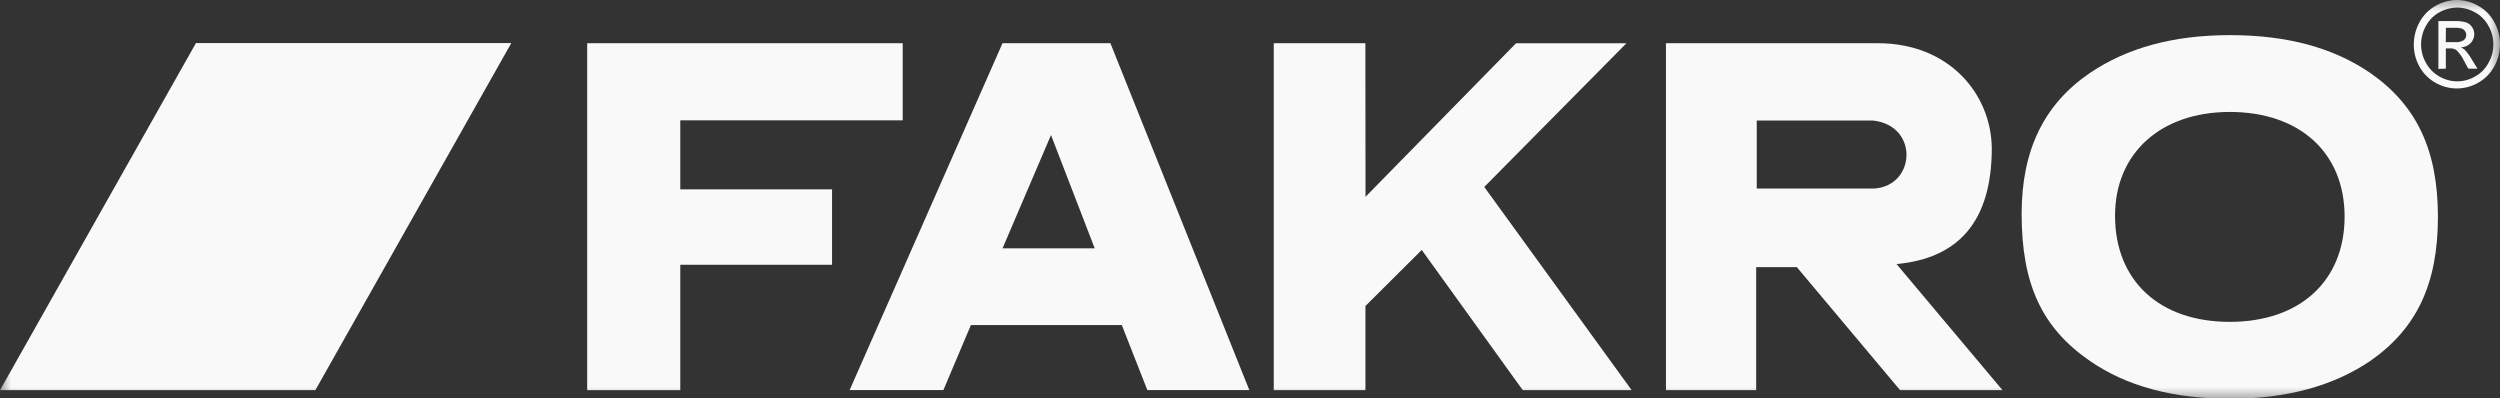
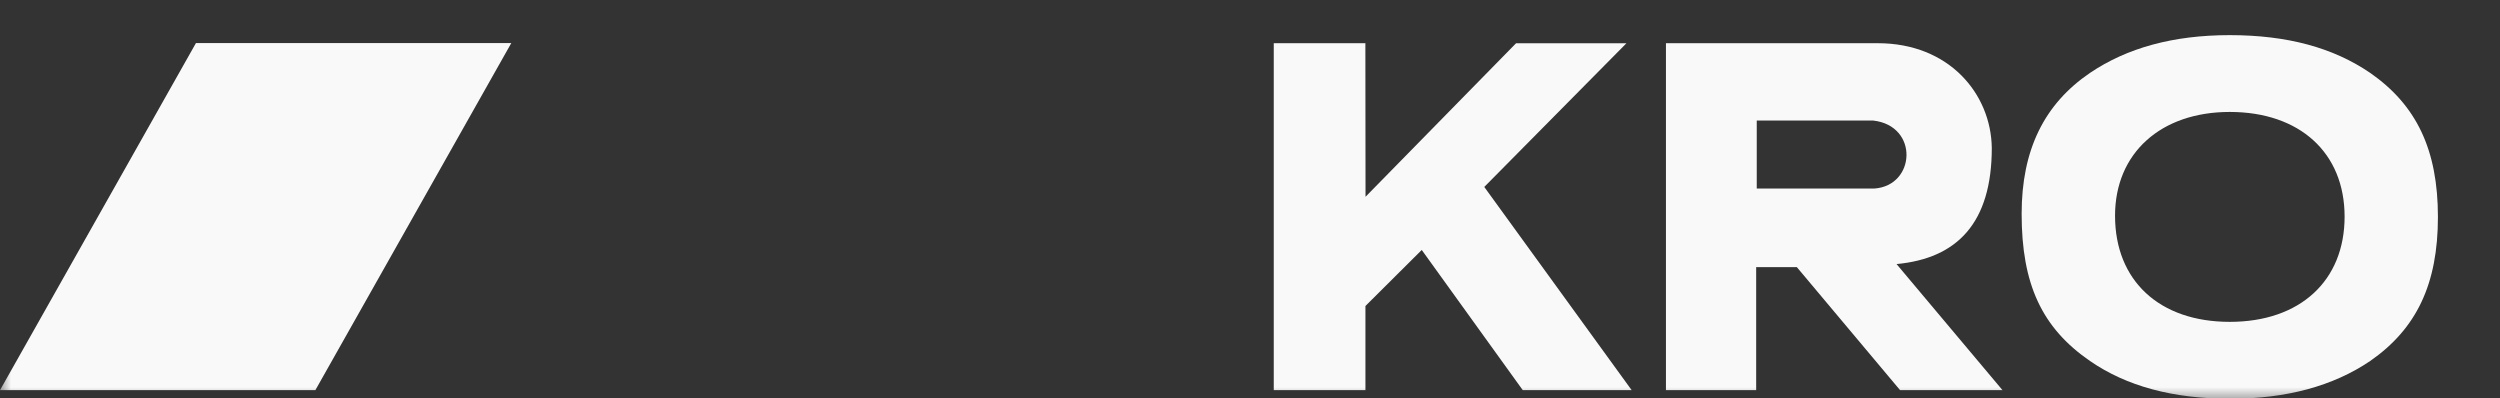
<svg xmlns="http://www.w3.org/2000/svg" width="113" height="18" viewBox="0 0 113 18" fill="none">
  <rect x="0" y="0" width="113" height="18" fill="#333333" stroke="none" />
  <g clip-path="url(#clip0_781_2481)">
-     <path fill-rule="evenodd" clip-rule="evenodd" d="M50.19 1.953H45.314L38.404 17.631H42.642L43.885 14.692H50.705L51.86 17.631H56.469L50.19 1.953ZM49.482 11.226H45.314L47.505 6.105L49.482 11.226Z" fill="#FAF9F9" />
    <mask id="mask0_781_2481" style="mask-type:luminance" maskUnits="userSpaceOnUse" x="-1" y="-1" width="115" height="20">
      <path d="M113.151 -0.219H-0.106V18.263H113.151V-0.219Z" fill="white" />
    </mask>
    <g mask="url(#mask0_781_2481)">
-       <path fill-rule="evenodd" clip-rule="evenodd" d="M111.05 0C111.386 0.002 111.716 0.091 112.008 0.259C112.318 0.426 112.572 0.683 112.74 0.997C112.911 1.302 113.001 1.649 113 2.001C112.999 2.349 112.912 2.691 112.746 2.994C112.578 3.306 112.327 3.563 112.022 3.735C111.725 3.908 111.389 3.998 111.048 3.998C110.707 3.998 110.371 3.908 110.074 3.735C109.769 3.563 109.518 3.306 109.35 2.994C109.185 2.691 109.1 2.348 109.103 2.001C109.105 1.649 109.196 1.303 109.366 0.997C109.535 0.684 109.79 0.428 110.098 0.259C110.393 0.091 110.725 0.002 111.063 0M111.063 0.341C110.781 0.343 110.504 0.417 110.258 0.557C110.002 0.698 109.79 0.913 109.65 1.175C109.508 1.427 109.433 1.714 109.433 2.006C109.433 2.298 109.508 2.584 109.65 2.837C109.791 3.097 110.001 3.311 110.255 3.455C110.503 3.599 110.784 3.676 111.07 3.677C111.353 3.676 111.632 3.599 111.878 3.455C112.134 3.314 112.345 3.099 112.482 2.837C112.626 2.585 112.701 2.298 112.701 2.006C112.701 1.714 112.626 1.427 112.482 1.175C112.341 0.913 112.129 0.698 111.871 0.557C111.627 0.418 111.353 0.344 111.073 0.341M110.215 3.114V0.953H110.936C111.117 0.944 111.299 0.965 111.474 1.014C111.579 1.054 111.67 1.125 111.735 1.218C111.799 1.311 111.835 1.422 111.838 1.536C111.838 1.613 111.823 1.689 111.795 1.76C111.766 1.831 111.724 1.895 111.671 1.95C111.553 2.067 111.398 2.137 111.233 2.144C111.3 2.169 111.361 2.208 111.414 2.257C111.532 2.387 111.636 2.53 111.724 2.684L111.981 3.104H111.567L111.38 2.762C111.293 2.575 111.173 2.406 111.026 2.264C110.946 2.208 110.849 2.181 110.752 2.189H110.552V3.104L110.215 3.114ZM110.549 1.905H110.96C111.1 1.92 111.241 1.889 111.364 1.816C111.399 1.788 111.428 1.751 111.447 1.709C111.466 1.667 111.476 1.62 111.474 1.574C111.474 1.514 111.455 1.455 111.42 1.407C111.385 1.355 111.335 1.315 111.277 1.294C111.168 1.262 111.055 1.25 110.943 1.256H110.555L110.549 1.905Z" fill="#FAF9F9" />
      <path fill-rule="evenodd" clip-rule="evenodd" d="M100.786 1.588C103.381 1.588 105.462 2.154 107.132 3.295C109.229 4.753 110.194 6.774 110.194 9.806C110.194 12.838 109.229 14.859 107.132 16.317C105.462 17.447 103.351 18.024 100.813 18.024C98.218 18.024 96.121 17.457 94.468 16.317C92.287 14.815 91.378 12.838 91.378 9.666C91.378 6.774 92.397 4.705 94.468 3.295C96.138 2.168 98.222 1.588 100.786 1.588ZM100.786 5.06C97.667 5.06 95.6 6.921 95.6 9.751C95.6 12.687 97.604 14.548 100.786 14.548C103.969 14.548 105.976 12.687 105.976 9.792C105.976 6.897 103.939 5.06 100.786 5.06Z" fill="#FAF9F9" />
      <path fill-rule="evenodd" clip-rule="evenodd" d="M79.405 5.449H84.672C86.743 5.688 86.589 8.396 84.719 8.522H79.405V5.449ZM84.876 1.953C88.109 1.953 89.996 4.251 90.029 6.685C90.029 10.079 88.463 11.68 85.724 11.936L90.513 17.635H85.884L81.216 12.073H79.379V17.635H75.301V1.953H84.876Z" fill="#FAF9F9" />
      <path fill-rule="evenodd" clip-rule="evenodd" d="M61.722 8.894L68.525 1.956H73.514L67.089 8.45L73.751 17.635H68.829L64.263 11.298L61.718 13.831V17.635H57.574V1.953H61.715L61.722 8.894Z" fill="#FAF9F9" />
-       <path fill-rule="evenodd" clip-rule="evenodd" d="M30.749 8.559V5.439H40.802V1.953H26.541V17.635H30.749V11.967H37.609V8.559H30.749Z" fill="#FAF9F9" />
      <path fill-rule="evenodd" clip-rule="evenodd" d="M23.111 1.946H8.857L0 17.635H14.254L23.111 1.946Z" fill="#FAF9F9" />
    </g>
  </g>
  <defs>
    <clipPath id="clip0_781_2481">
      <rect width="113" height="18" fill="white" />
    </clipPath>
  </defs>
</svg>